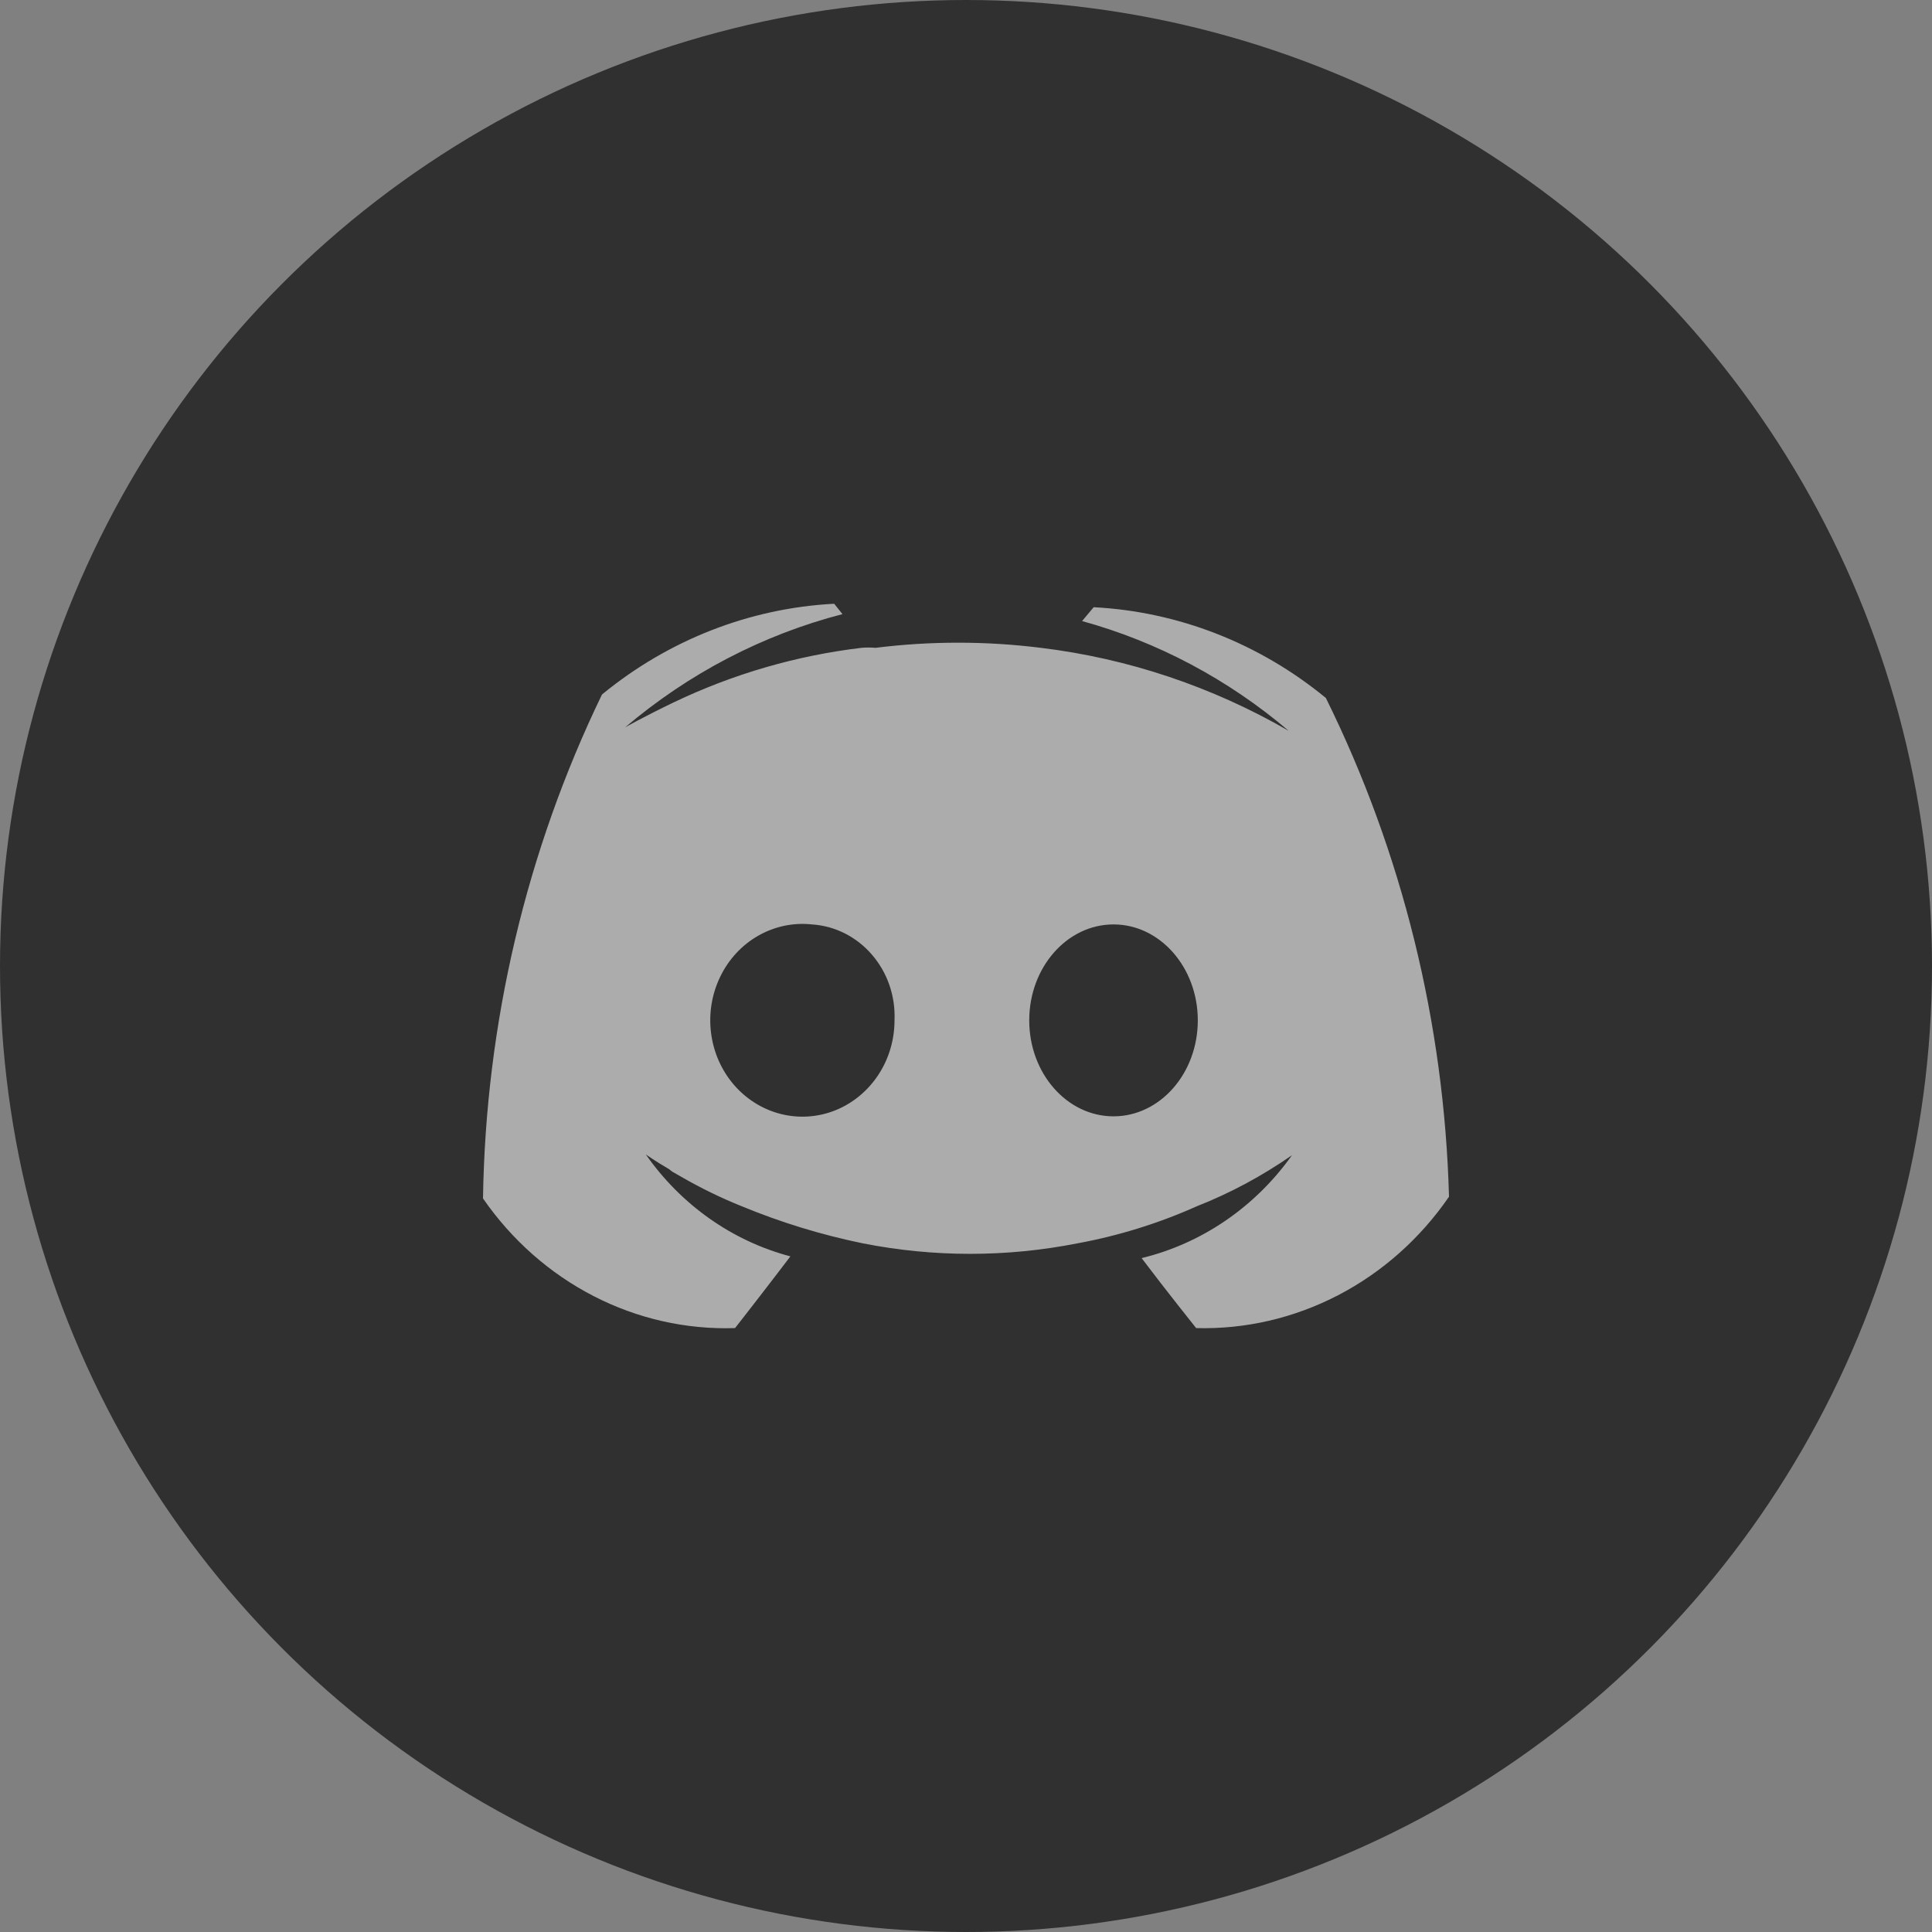
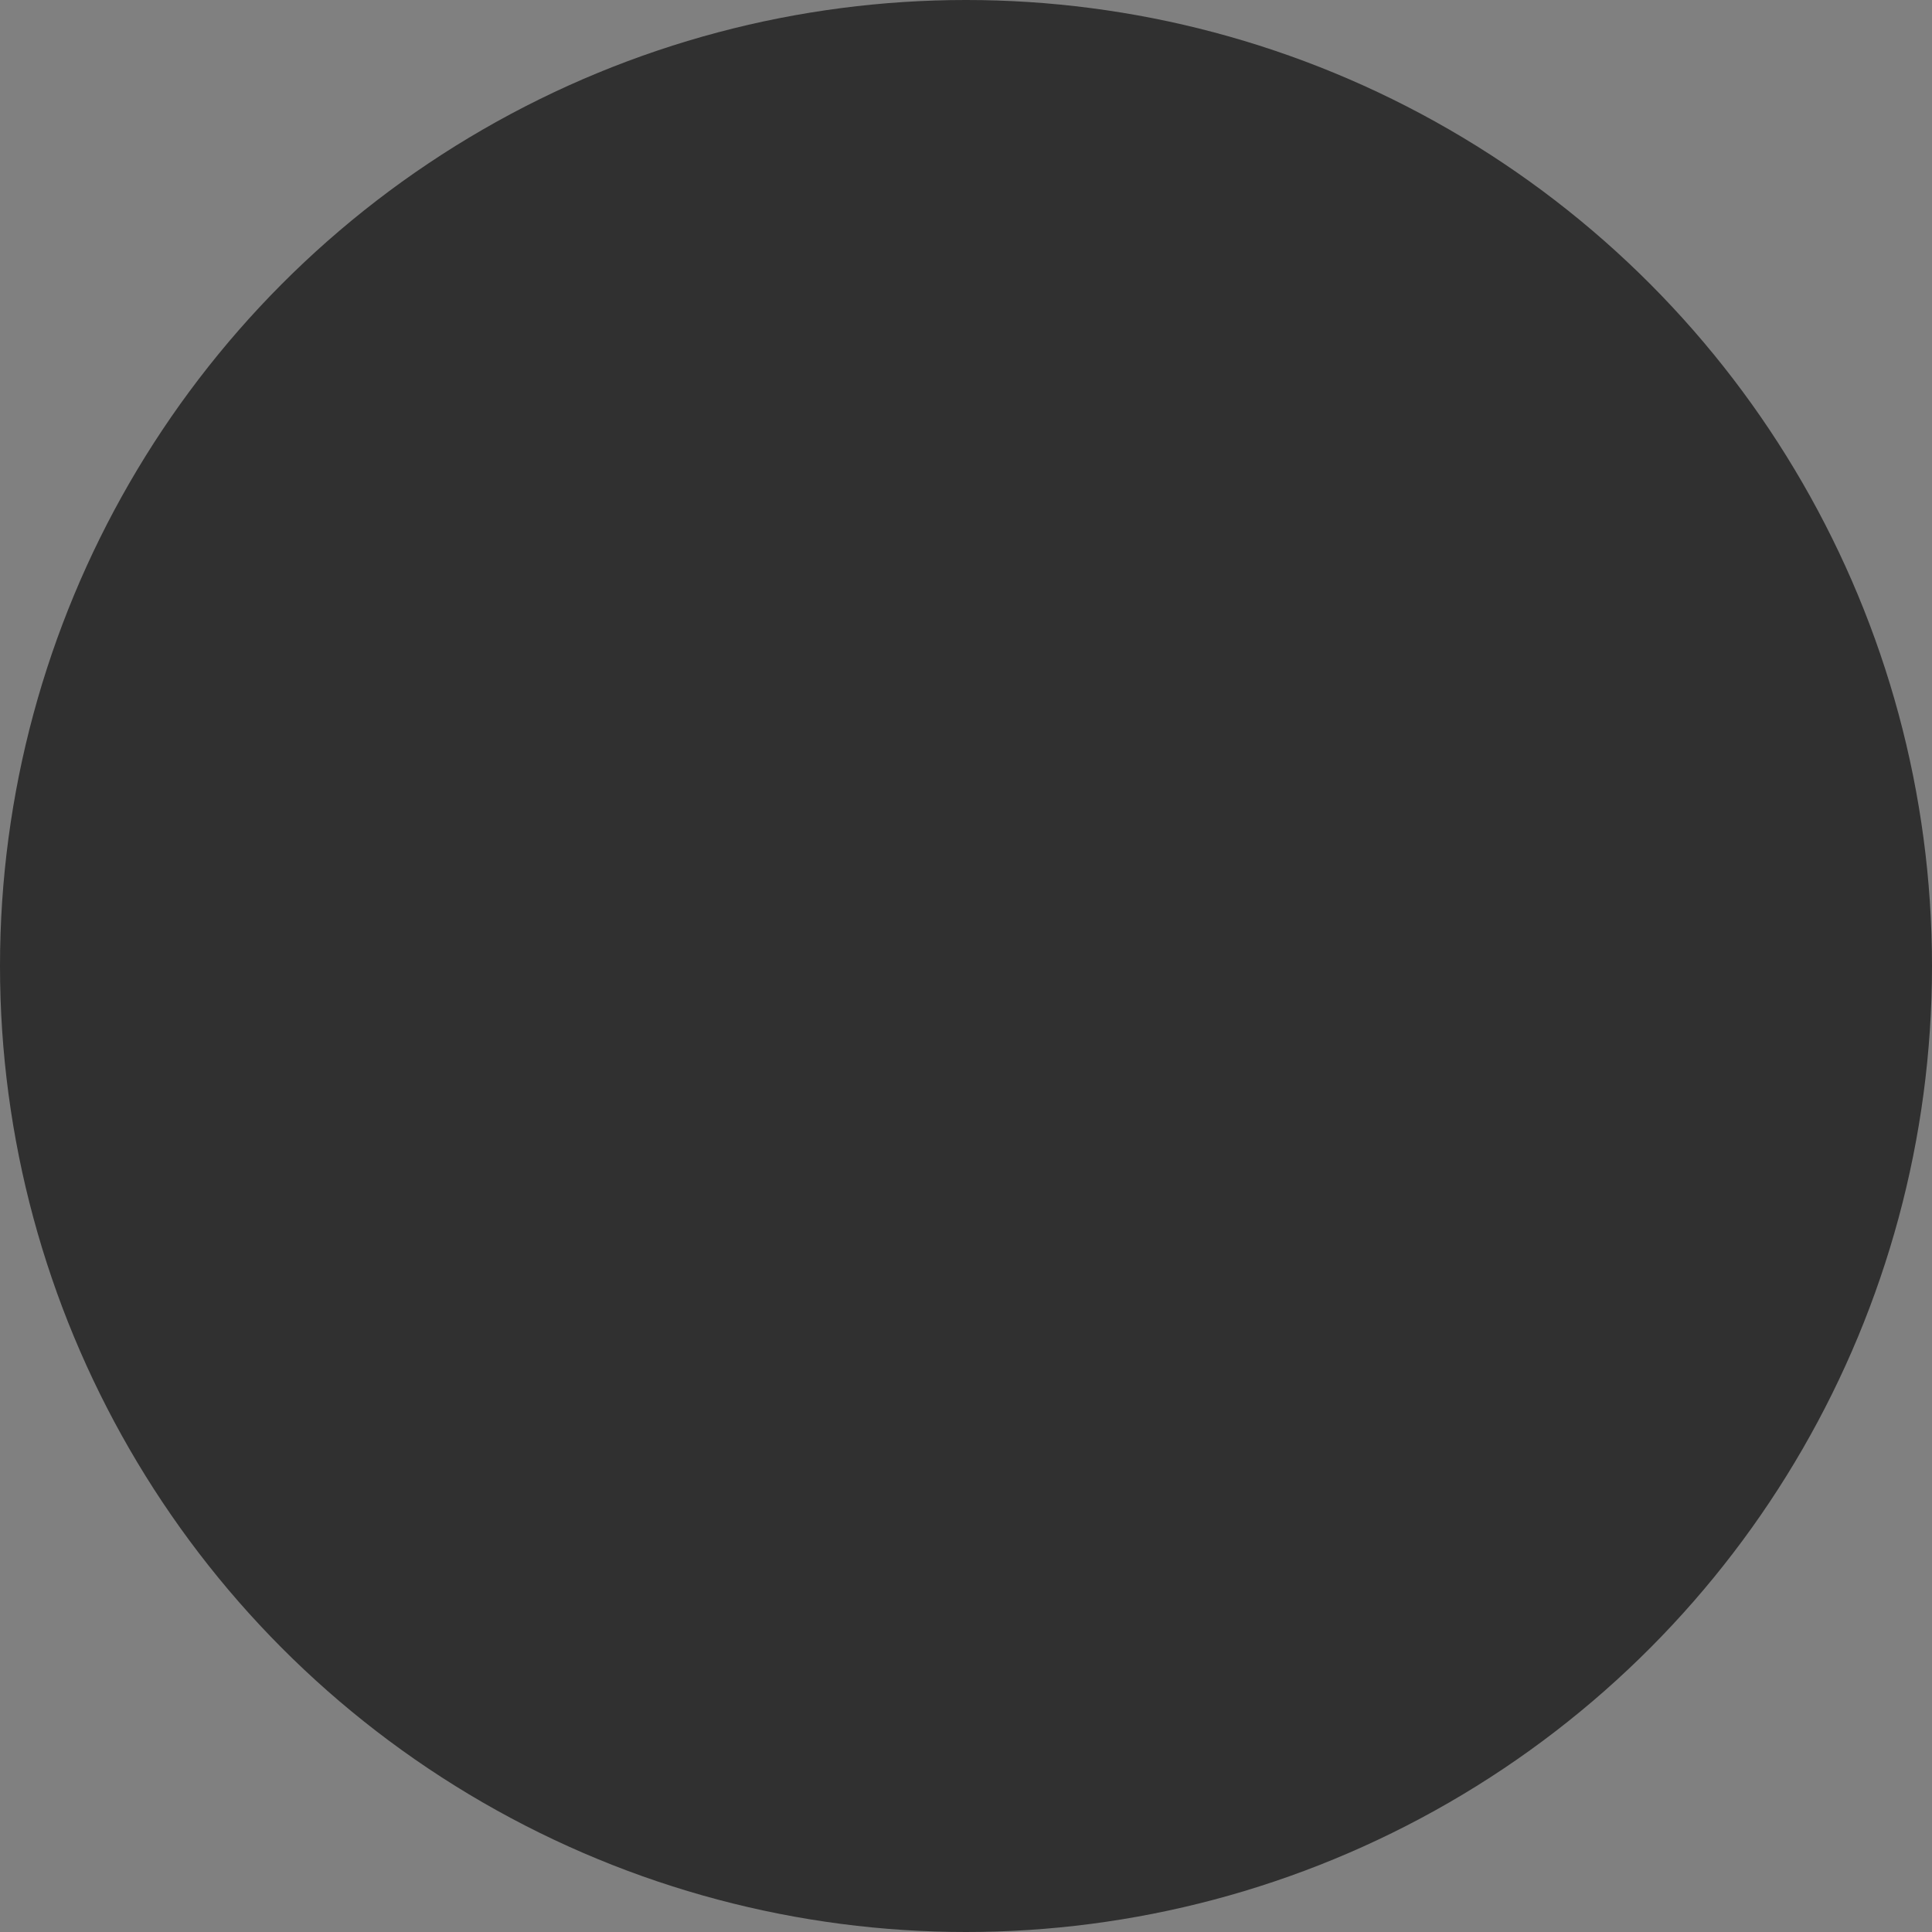
<svg xmlns="http://www.w3.org/2000/svg" width="48" height="48" viewBox="0 0 48 48" fill="none">
  <rect x="0" y="0" width="48" height="48" fill="#808080" stroke="none" />
  <circle cx="24" cy="24" r="24" fill="#303030" />
  <g opacity="0.6">
    <rect width="24" height="20" transform="translate(12 14)" fill="#303030" />
-     <path d="M20.725 15C18.626 15.109 16.61 15.897 14.956 17.255C13.077 21.14 12.066 25.421 12 29.775C12.713 30.806 13.656 31.639 14.748 32.201C15.839 32.763 17.046 33.036 18.262 32.996C18.262 32.996 18.789 32.324 19.321 31.628L19.637 31.214C18.194 30.833 16.923 29.937 16.044 28.68C16.044 28.68 16.25 28.83 16.619 29.045L16.701 29.109L16.927 29.238C17.41 29.517 17.913 29.762 18.426 29.968C19.403 30.372 20.413 30.681 21.444 30.892C23.201 31.238 25.004 31.238 26.761 30.892C27.784 30.705 28.783 30.395 29.738 29.968C30.569 29.641 31.36 29.215 32.099 28.701C31.183 29.989 29.858 30.895 28.363 31.257C28.979 32.073 29.718 32.996 29.718 32.996C30.94 33.029 32.151 32.748 33.246 32.179C34.341 31.61 35.286 30.77 36 29.732C35.883 25.414 34.837 21.178 32.941 17.341C31.288 15.982 29.272 15.195 27.172 15.086L26.884 15.43C28.761 15.947 30.511 16.877 32.017 18.157C30.112 17.057 28.02 16.357 25.858 16.095C24.494 15.925 23.116 15.925 21.752 16.095C21.636 16.085 21.519 16.085 21.403 16.095C19.791 16.287 18.218 16.743 16.742 17.448C15.983 17.813 15.531 18.071 15.531 18.071C17.112 16.73 18.955 15.769 20.931 15.258L20.725 15ZM20.171 22.967C21.362 23.043 22.277 24.103 22.224 25.351C22.224 25.835 22.083 26.308 21.821 26.706C21.558 27.105 21.187 27.411 20.755 27.585C20.323 27.758 19.851 27.79 19.401 27.677C18.951 27.564 18.544 27.311 18.234 26.952C17.924 26.592 17.726 26.143 17.666 25.663C17.605 25.183 17.685 24.695 17.895 24.264C18.104 23.832 18.434 23.477 18.84 23.246C19.247 23.015 19.711 22.917 20.171 22.967ZM27.665 22.967C28.82 22.967 29.759 24.035 29.759 25.351C29.759 26.668 28.82 27.735 27.665 27.735C26.509 27.735 25.571 26.668 25.571 25.351C25.571 24.035 26.509 22.967 27.665 22.967Z" fill="white" />
  </g>
</svg>